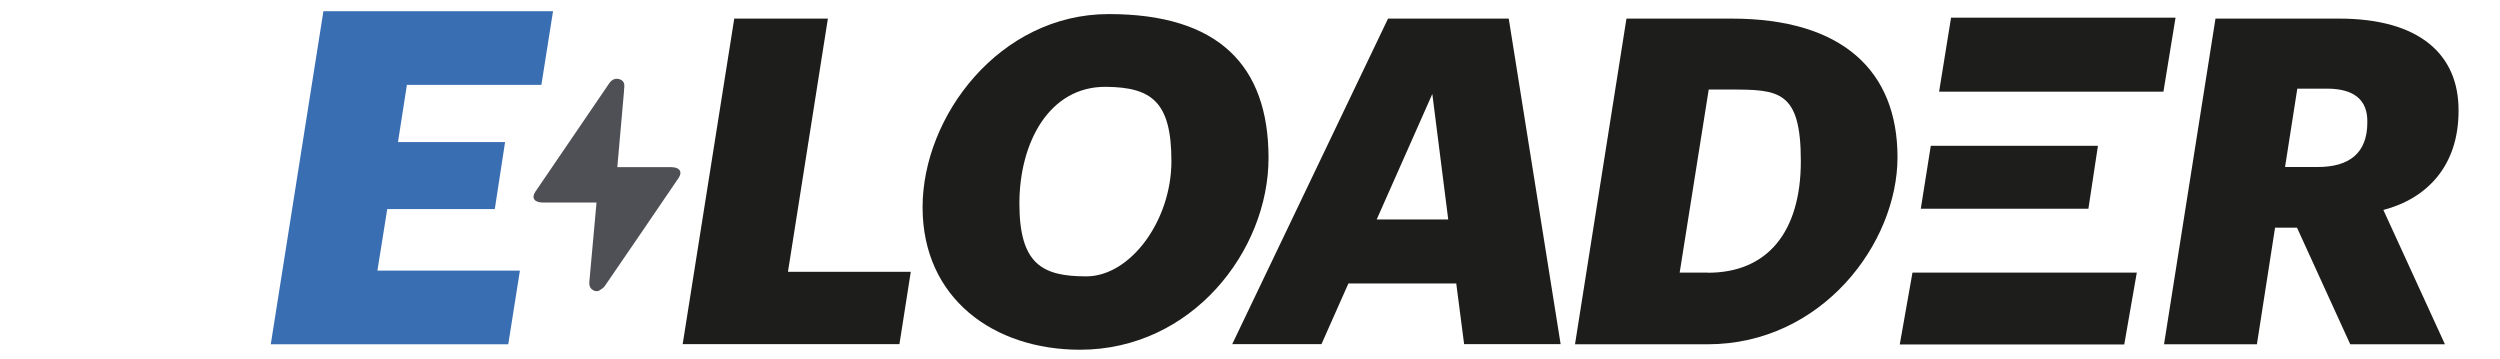
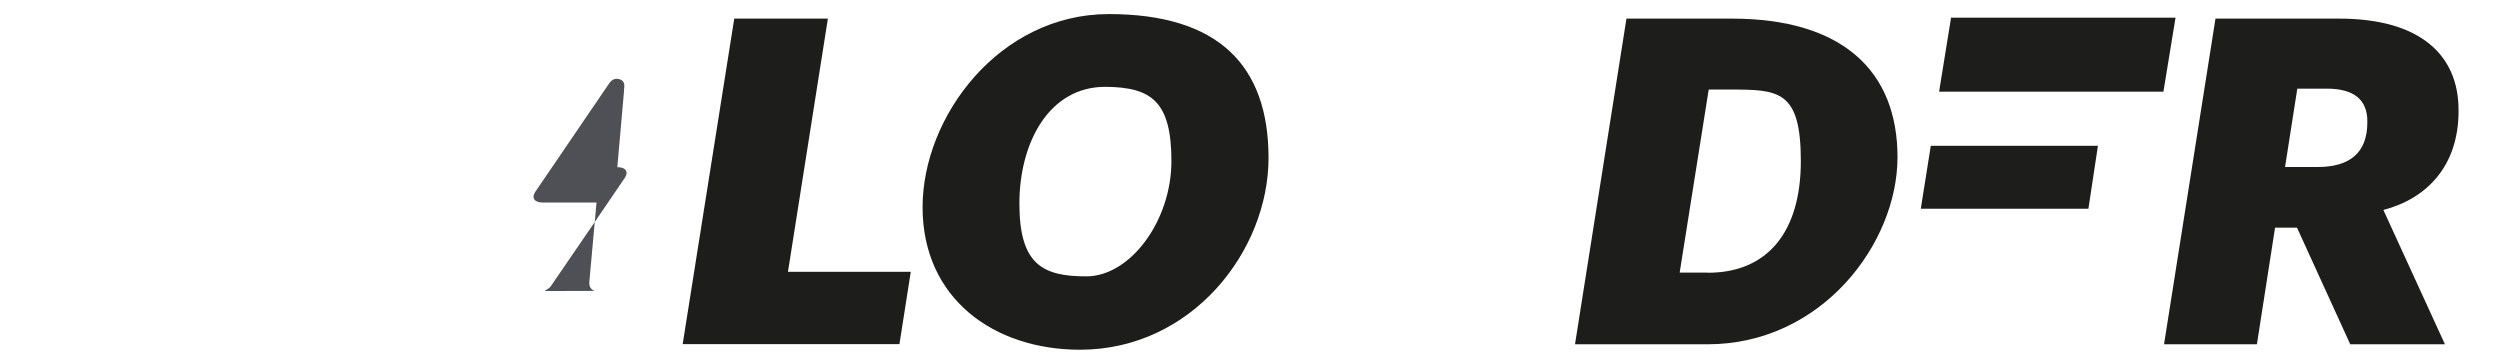
<svg xmlns="http://www.w3.org/2000/svg" id="Layer_1" version="1.1" viewBox="0 0 1652.7 237">
  <defs>
    <style>
      .st0 {
        fill: none;
      }

      .st1 {
        fill: #4f4f56;
      }

      .st2 {
        fill: #1d1d1b;
      }

      .st3 {
        clip-path: url(#clippath-1);
      }

      .st4 {
        clip-path: url(#clippath-2);
      }

      .st5 {
        fill: #396eb3;
      }

      .st6 {
        clip-path: url(#clippath);
      }
    </style>
    <clipPath id="clippath">
      <rect class="st0" x="156.1" y="3.3" width="1469.2" height="227.9" />
    </clipPath>
    <clipPath id="clippath-1">
      <rect class="st0" x="156.1" y="3.3" width="1469.2" height="227.9" />
    </clipPath>
    <clipPath id="clippath-2">
      <rect class="st0" x="349.3" y="46.1" width="107.6" height="155.5" />
    </clipPath>
  </defs>
-   <path class="st5" d="M213.8,7.4h151.8l-7.7,48.7h-88.9l-5.9,37.8h70.8l-6.8,44.3h-71.1l-6.5,40.7h94.2l-7.7,48.7h-157L213.8,7.4Z" />
  <polygon class="st2" points="1276.4 96.4 1269.8 138 1380.6 138 1386.9 96.4 1276.4 96.4" />
  <polygon class="st2" points="1289.8 11.7 1281.9 60.6 1430.2 60.6 1438.2 11.7 1289.8 11.7" />
-   <polygon class="st2" points="1264.3 180.2 1255.9 227.7 1404.3 227.7 1412.6 180.2 1264.3 180.2" />
  <polygon class="st2" points="485.4 12.3 451.3 227.5 594.6 227.5 602.1 179.7 520.9 179.7 547.3 12.3 485.4 12.3" />
  <g class="st6">
    <path class="st2" d="M731.1,57.4c-37.6-.3-57.2,37-57.2,77.1s15.1,48.2,44.2,48.2,56.3-36.7,56.3-76.2-13.3-48.8-43.3-49.1M714,231.2c-57.2,0-104.1-34-104.1-94.2s50.9-127.7,123.1-127.7,105.6,33.7,105.6,95.1-50.6,126.8-124.7,126.8" />
  </g>
-   <path class="st2" d="M946.9,62.3l10.5,82.8h-47.3l36.7-82.8ZM917.6,12.3l-103,215.2h59l17.8-40.1h71.3l5.2,40.1h63.8l-34.3-215.2h-79.8Z" />
  <g class="st3">
    <g>
      <path class="st2" d="M1129.1,180.3c39.2,0,61.4-26.8,61.4-73.8s-14.8-47.3-47-47.3h-13.9l-19.2,121h18.6ZM1075.3,12.3h69.5c73.2,0,109.6,34.6,109.6,91.6s-50,123.7-125.6,123.7h-87.6l34-215.2h.1Z" />
      <path class="st2" d="M1532.2,110.4c20.7,0,32.8-9,32.8-29.5.3-15.1-9-22.3-26.8-22.3h-19.5l-8.1,51.8h21.7ZM1464.5,12.3h81.9c52.4,0,79.2,23.2,78.9,61.1,0,36.1-20.7,57.8-49.7,65.4l40.7,88.8h-62.6l-35.2-77.1h-14.5l-12,77.1h-61.4l34-215.2h0Z" />
    </g>
  </g>
  <g class="st4">
-     <path class="st1" d="M393.1,192.3c-3-1.2-3.7-3.3-3.5-6,1.6-17.3,3.1-34.6,4.7-51.9v-.5h-35.4c-5.6,0-7.7-3-5.1-7,16.3-24,32.7-48,49-71.9,1.7-2.4,3.9-3.4,6.5-2.7,2.6.7,3.7,2.5,3.4,5.3-.1,1-.2,2-.2,3-1.3,14.7-2.6,29.3-3.9,44.1-.2,1.9-.3,3.7-.5,5.8h35.6c5.5,0,7.6,3,5,7-16.3,24-32.7,48-49.1,71.9-.8,1.2-2.7,2-4,3h-2.3Z" />
+     <path class="st1" d="M393.1,192.3c-3-1.2-3.7-3.3-3.5-6,1.6-17.3,3.1-34.6,4.7-51.9v-.5h-35.4c-5.6,0-7.7-3-5.1-7,16.3-24,32.7-48,49-71.9,1.7-2.4,3.9-3.4,6.5-2.7,2.6.7,3.7,2.5,3.4,5.3-.1,1-.2,2-.2,3-1.3,14.7-2.6,29.3-3.9,44.1-.2,1.9-.3,3.7-.5,5.8c5.5,0,7.6,3,5,7-16.3,24-32.7,48-49.1,71.9-.8,1.2-2.7,2-4,3h-2.3Z" />
  </g>
</svg>